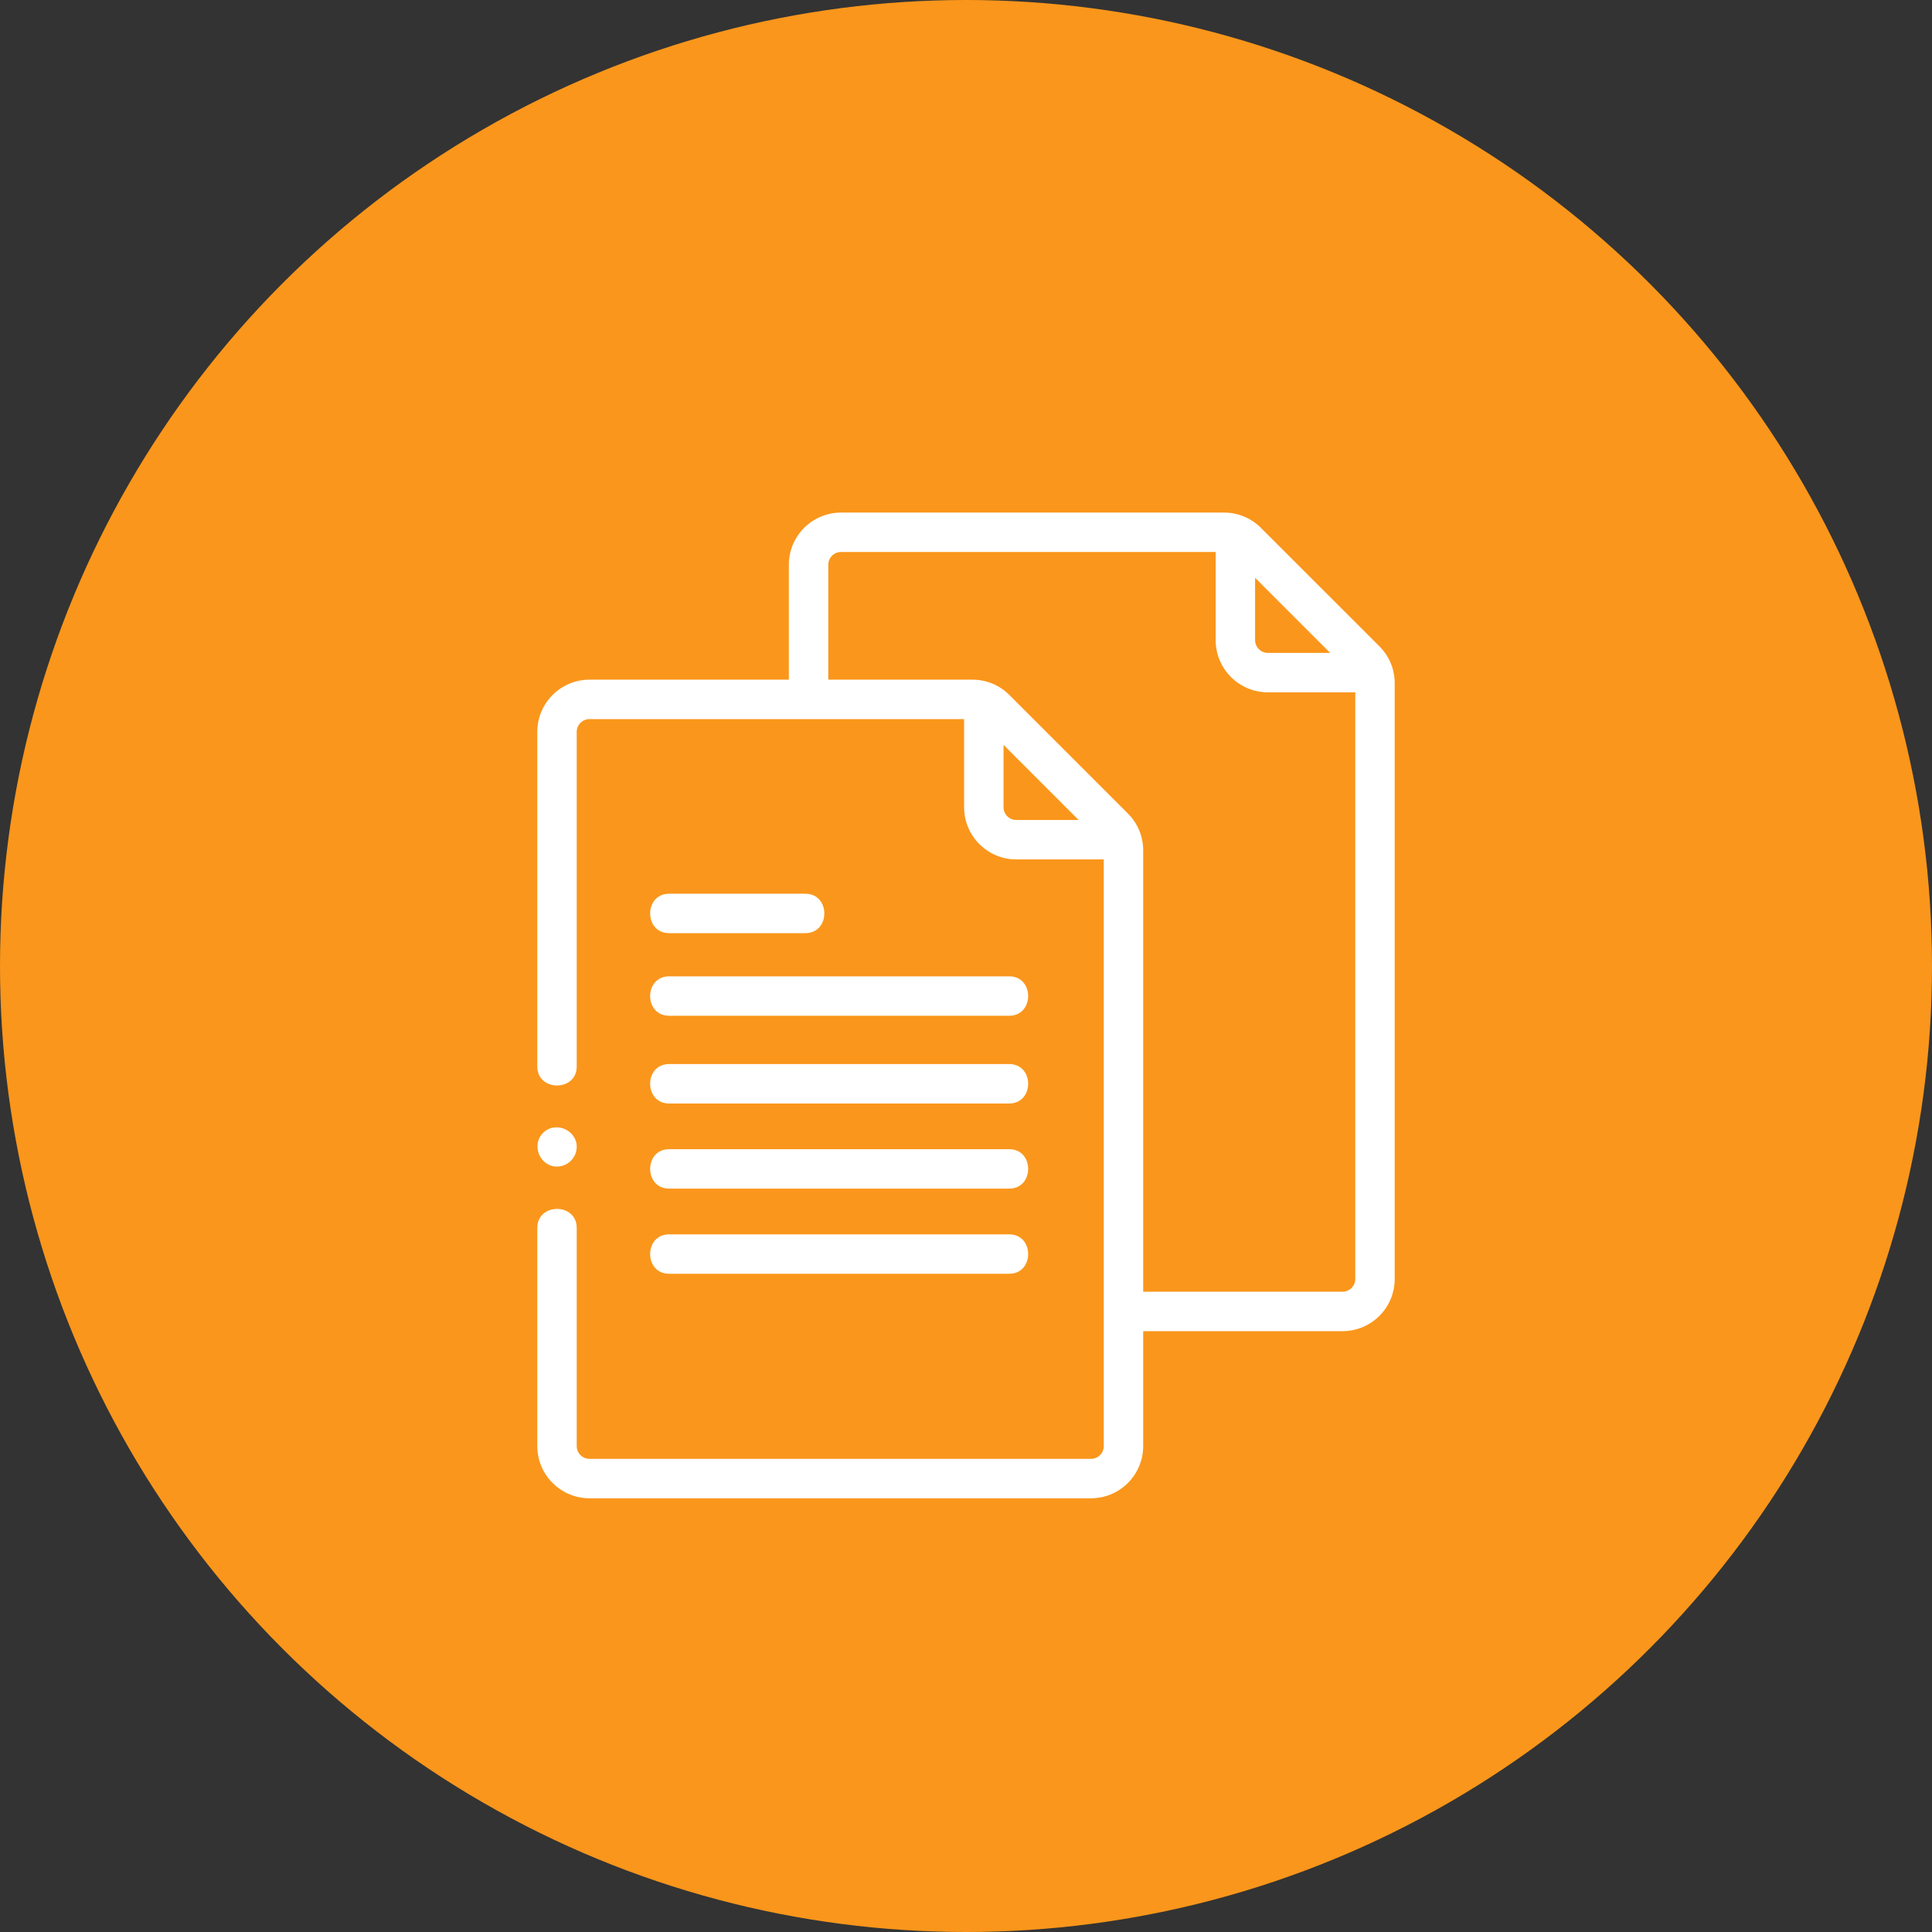
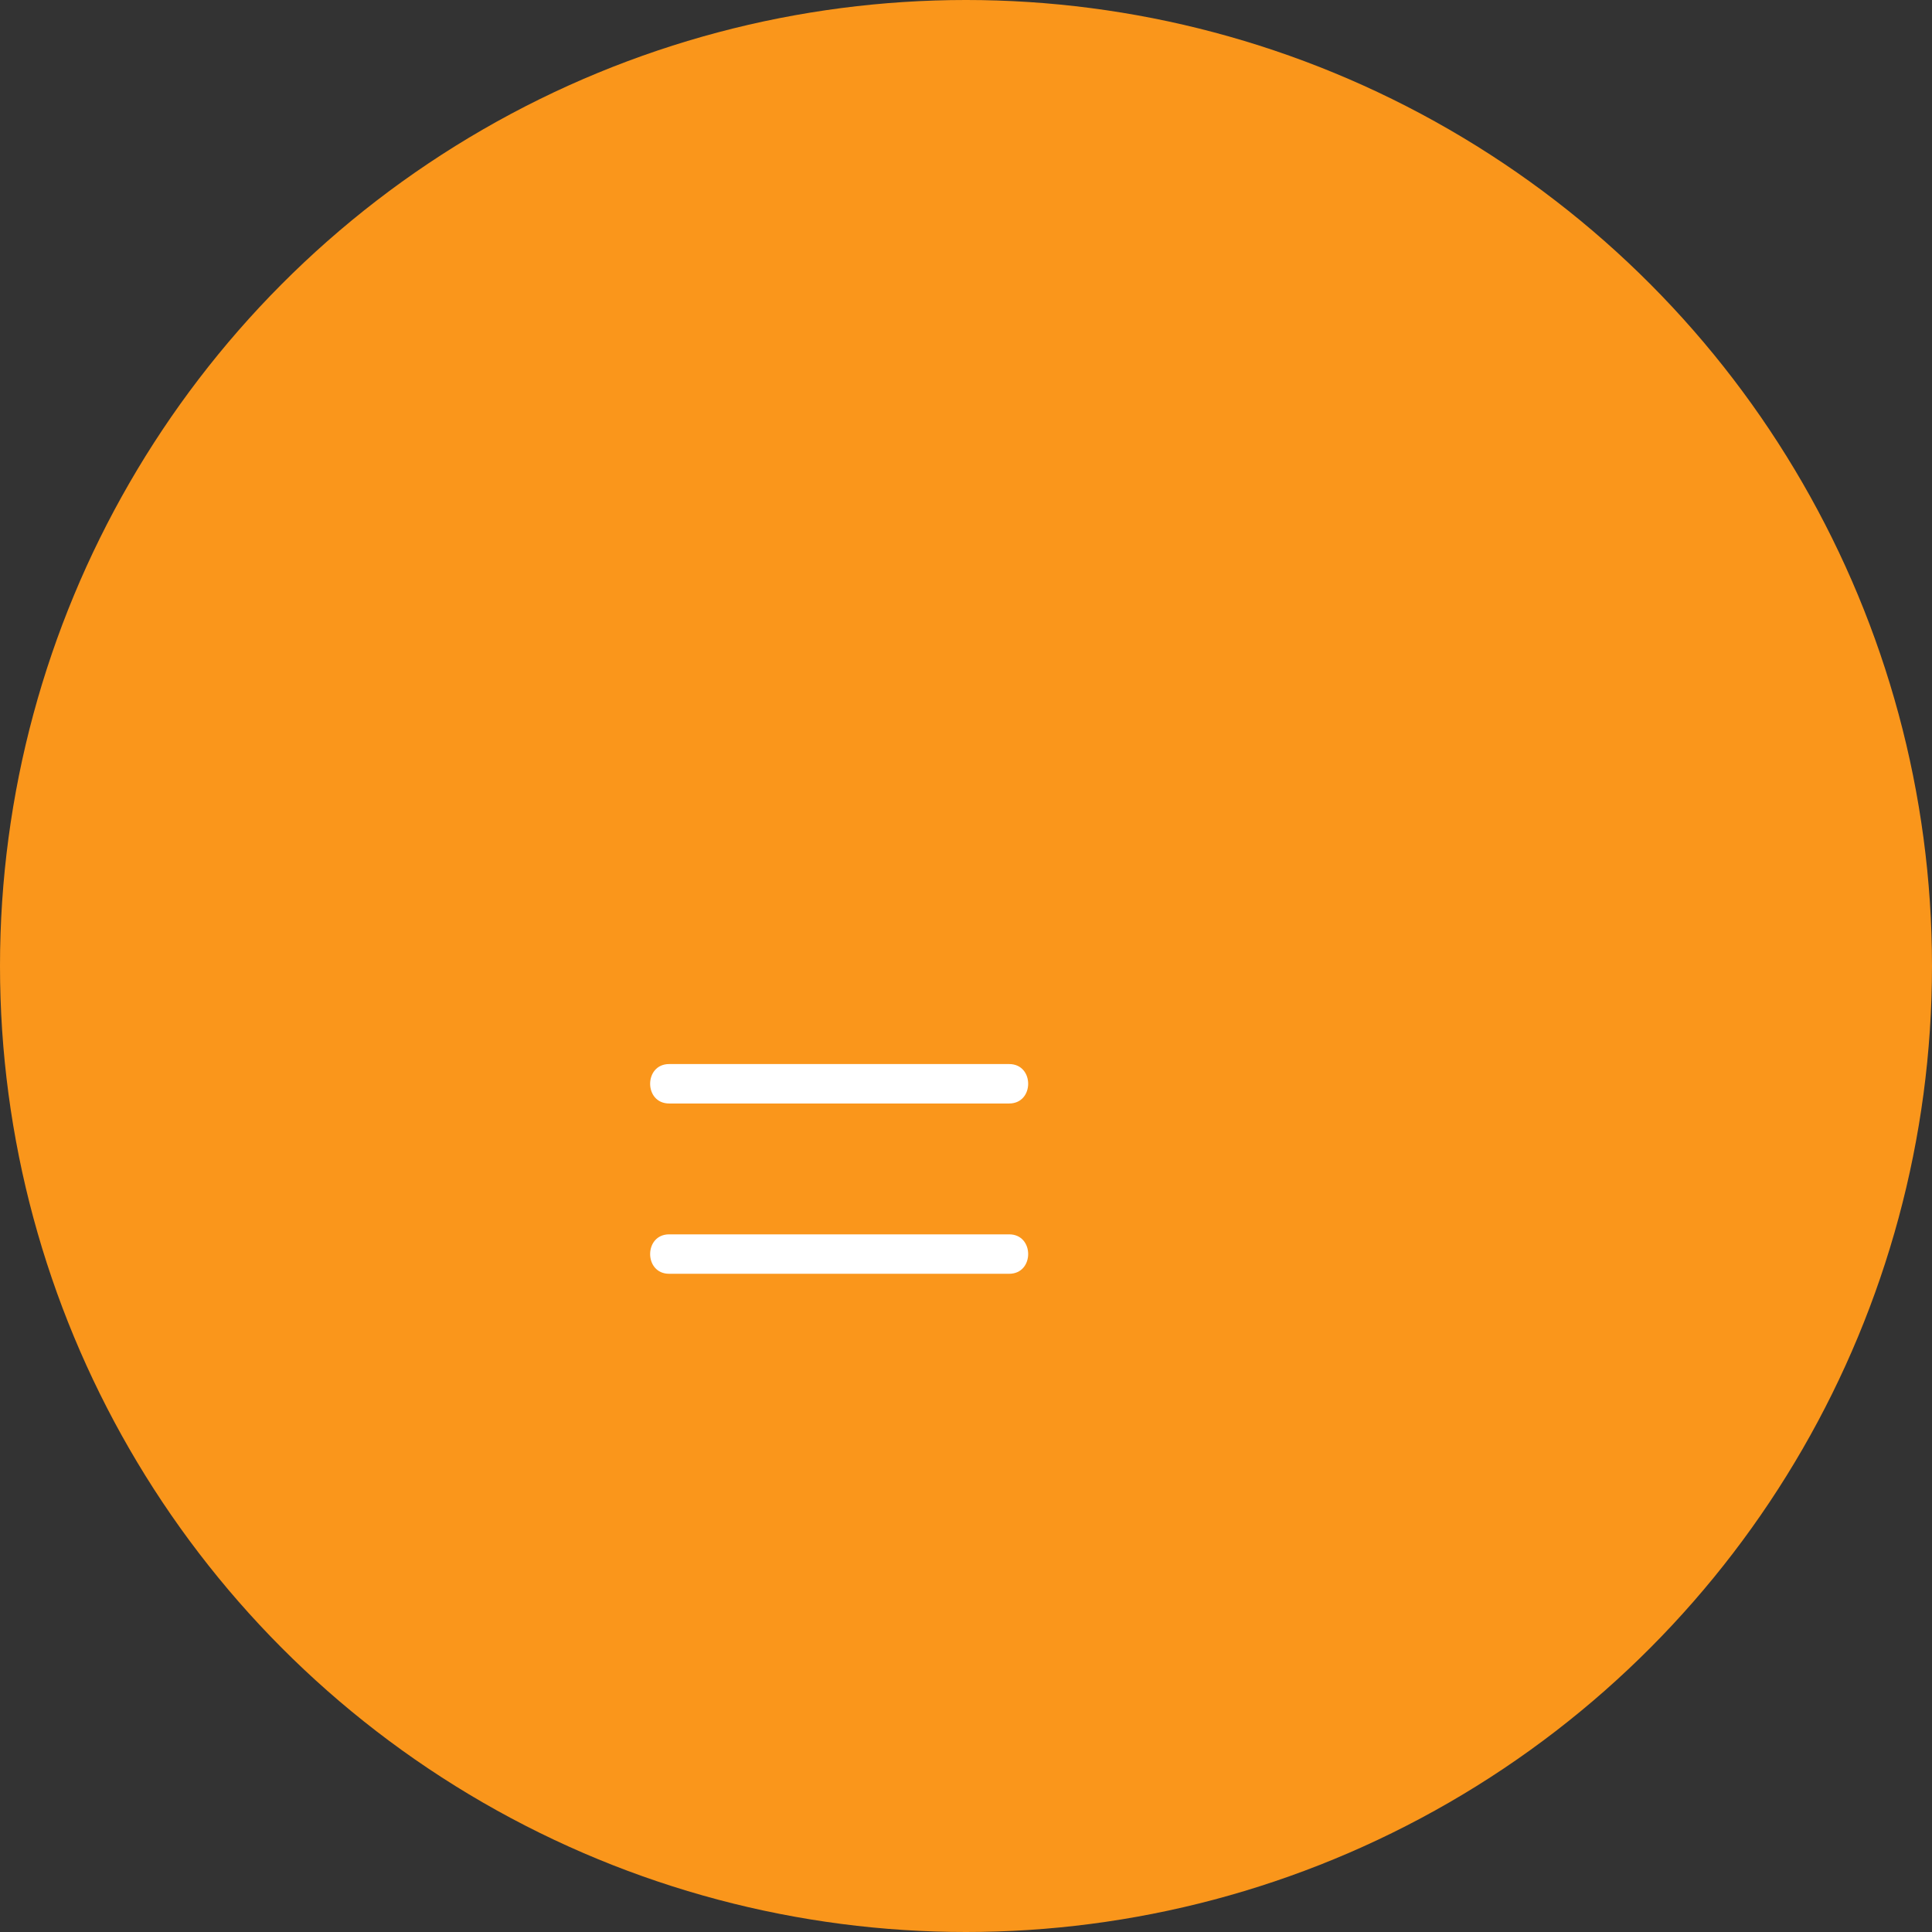
<svg xmlns="http://www.w3.org/2000/svg" width="49" height="49" viewBox="0 0 49 49" fill="none">
  <rect x="0" y="0" width="49" height="49" fill="#333333" stroke="none" />
  <circle cx="24.5" cy="24.5" r="24.5" fill="#FA961B" />
  <g clip-path="url(#clip0)">
-     <path d="M34.986 16.393L31.98 13.388C31.73 13.138 31.398 13 31.044 13H21.331C20.601 13 20.007 13.594 20.007 14.324V17.238H14.951C14.221 17.238 13.627 17.832 13.627 18.562V27.049C13.627 27.692 14.627 27.691 14.627 27.049V18.562C14.627 18.384 14.772 18.238 14.951 18.238H24.452V20.474C24.452 21.204 25.046 21.797 25.776 21.797H27.994V36.676C27.994 36.855 27.848 37 27.67 37H14.951C14.772 37 14.627 36.855 14.627 36.676V31.143C14.627 30.5 13.627 30.501 13.627 31.143V36.676C13.627 37.406 14.221 38 14.951 38H27.67C28.4 38 28.994 37.406 28.994 36.676V33.761H34.05C34.78 33.761 35.373 33.168 35.373 32.438V17.329C35.373 16.976 35.236 16.643 34.986 16.393ZM33.737 16.559H32.156C31.977 16.559 31.832 16.414 31.832 16.235V14.654L33.737 16.559ZM25.452 20.474V18.892L27.357 20.797H25.776C25.597 20.797 25.452 20.652 25.452 20.474ZM34.05 32.761H28.994V21.568C28.994 21.214 28.856 20.882 28.606 20.632L25.6 17.626C25.35 17.376 25.018 17.238 24.664 17.238H21.007V14.324C21.007 14.145 21.152 14 21.331 14H30.832V16.235C30.832 16.965 31.426 17.559 32.156 17.559H34.373V32.438C34.373 32.616 34.228 32.761 34.05 32.761Z" fill="white" />
-     <path d="M16.971 23.667H20.425C21.067 23.667 21.068 22.667 20.425 22.667H16.971C16.329 22.667 16.328 23.667 16.971 23.667Z" fill="white" />
-     <path d="M16.971 25.762H25.595C26.237 25.762 26.238 24.762 25.595 24.762H16.971C16.329 24.762 16.328 25.762 16.971 25.762Z" fill="white" />
    <path d="M16.971 27.987H25.595C26.237 27.987 26.238 26.987 25.595 26.987H16.971C16.329 26.987 16.328 27.987 16.971 27.987Z" fill="white" />
-     <path d="M16.971 30.146H25.595C26.237 30.146 26.238 29.146 25.595 29.146H16.971C16.329 29.146 16.328 30.146 16.971 30.146Z" fill="white" />
    <path d="M16.971 32.306H25.595C26.237 32.306 26.238 31.306 25.595 31.306H16.971C16.329 31.306 16.328 32.306 16.971 32.306Z" fill="white" />
-     <path d="M14.127 29.587C14.372 29.587 14.585 29.402 14.621 29.16C14.692 28.7 14.118 28.405 13.782 28.725C13.463 29.029 13.685 29.587 14.127 29.587Z" fill="white" />
  </g>
  <defs>
    <clipPath id="clip0">
      <rect x="12" y="13" width="25" height="25" fill="white" />
    </clipPath>
  </defs>
</svg>